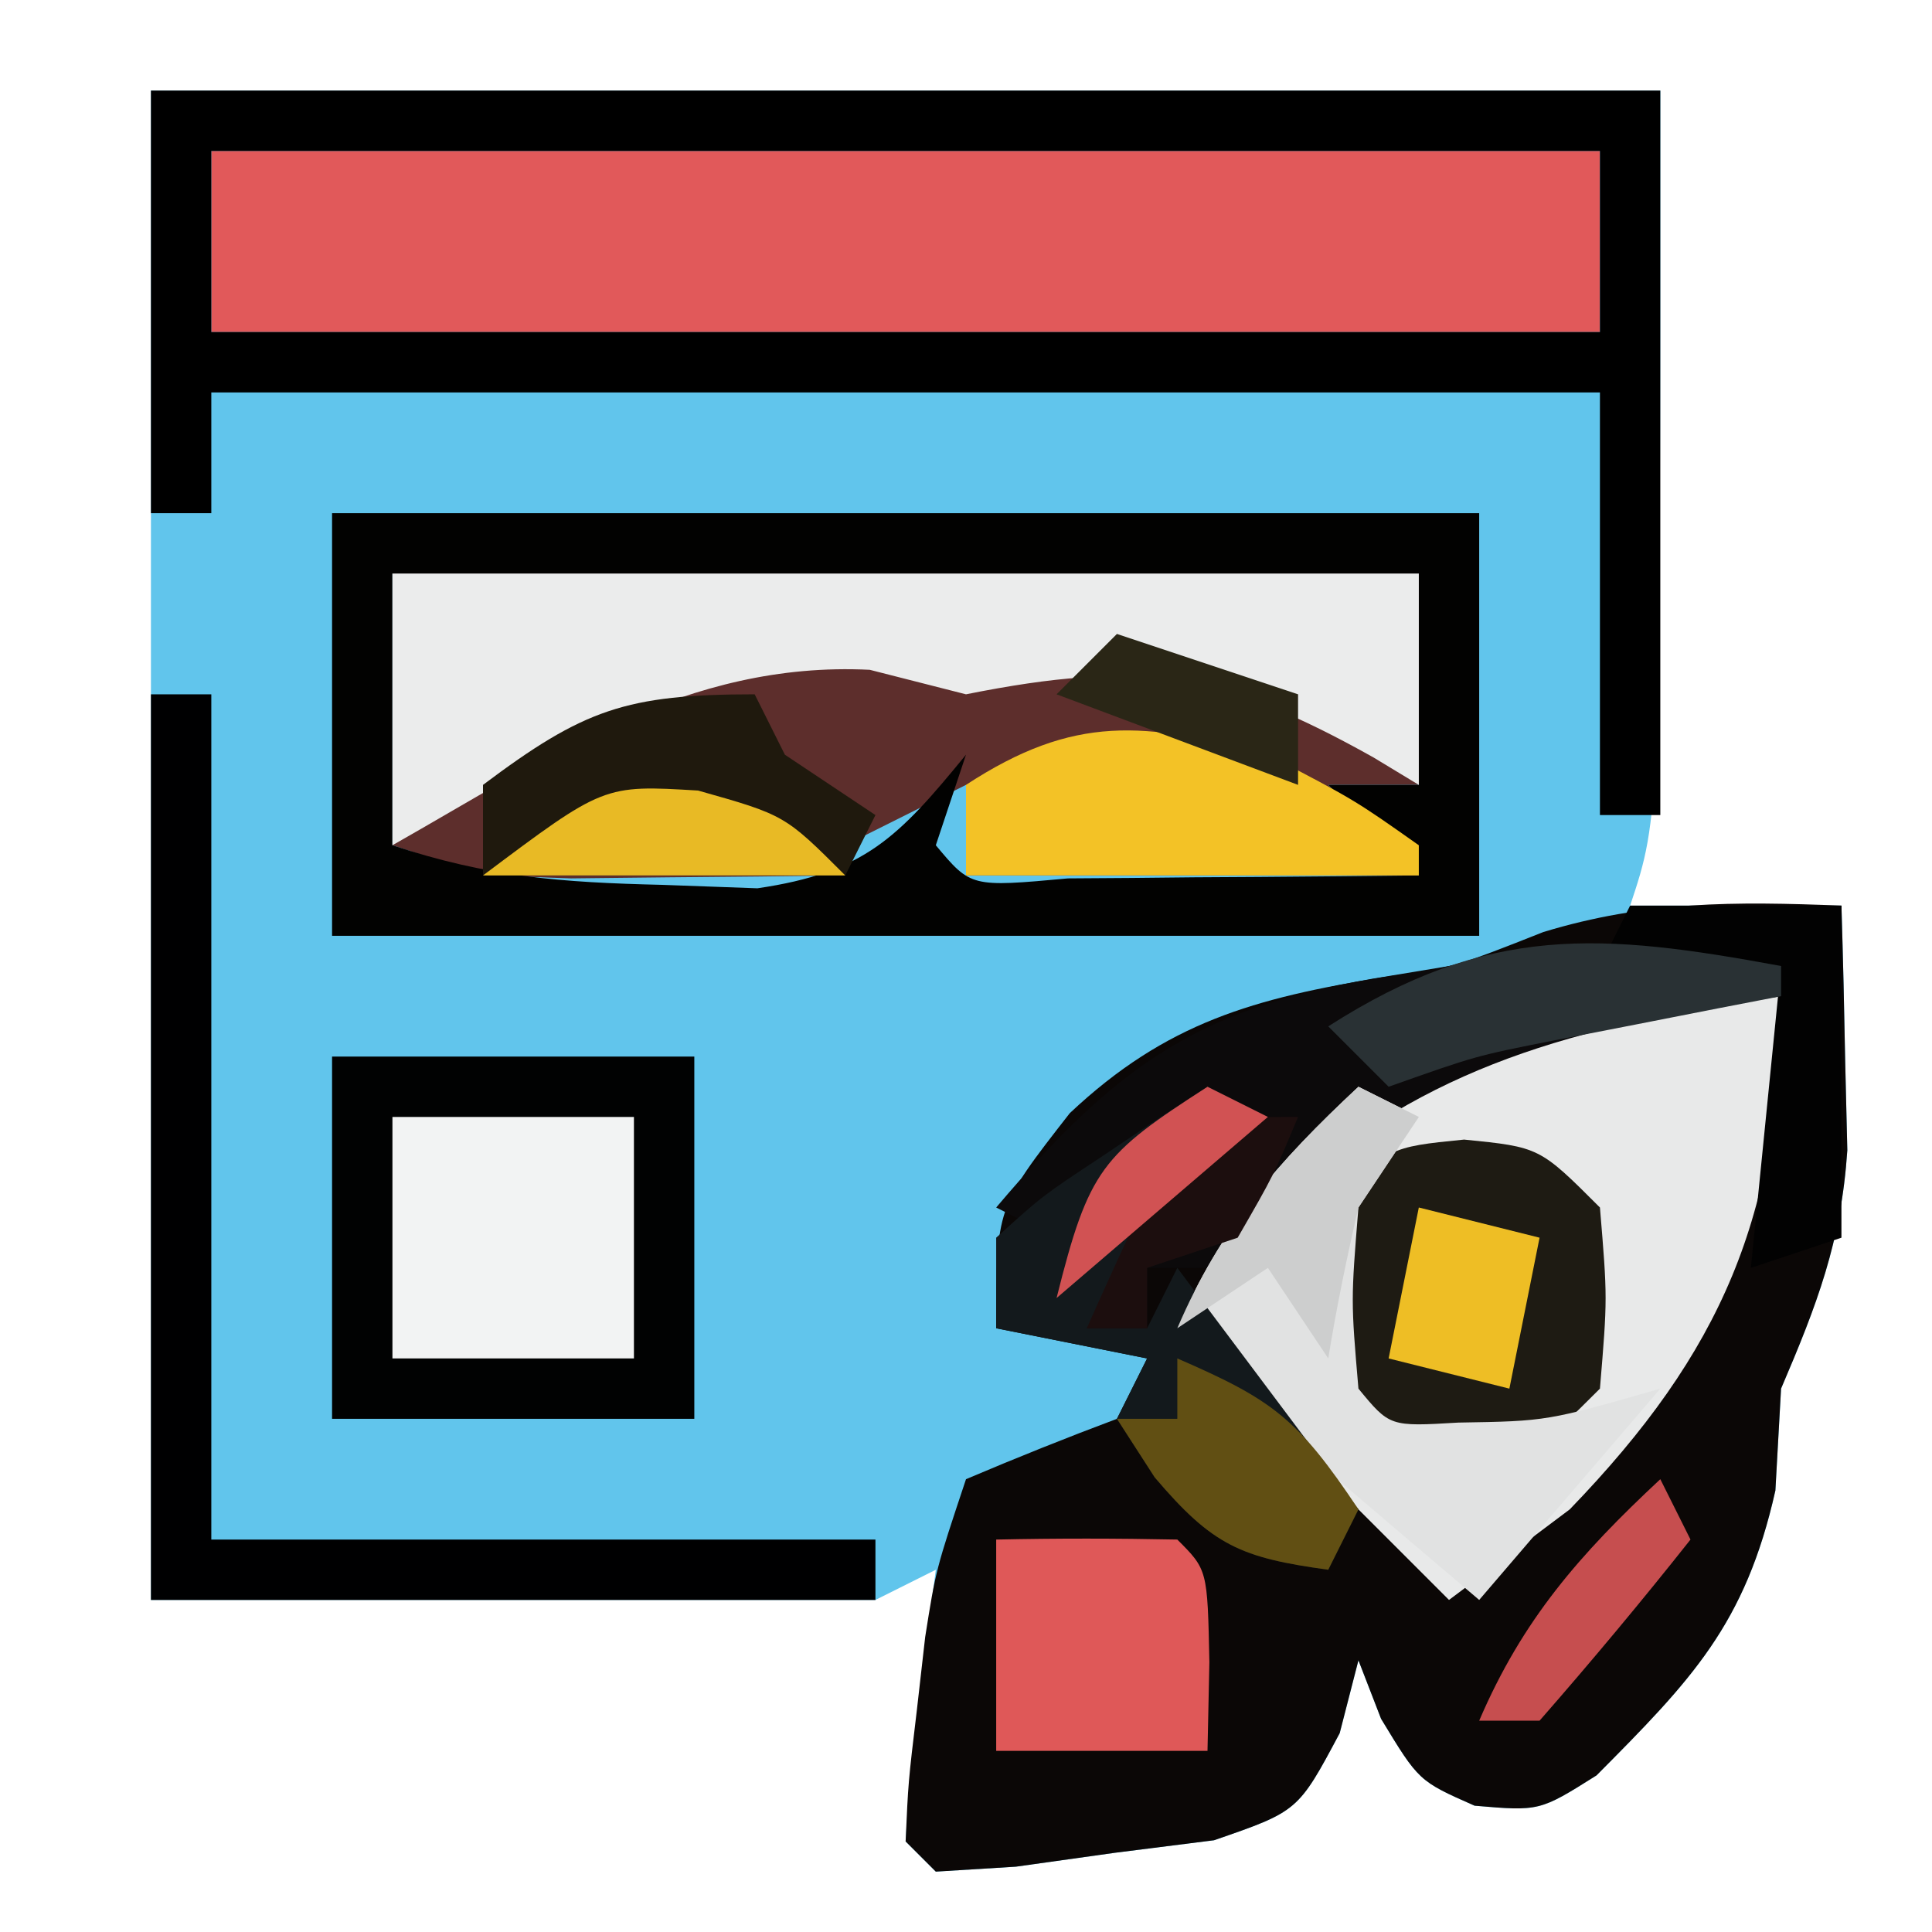
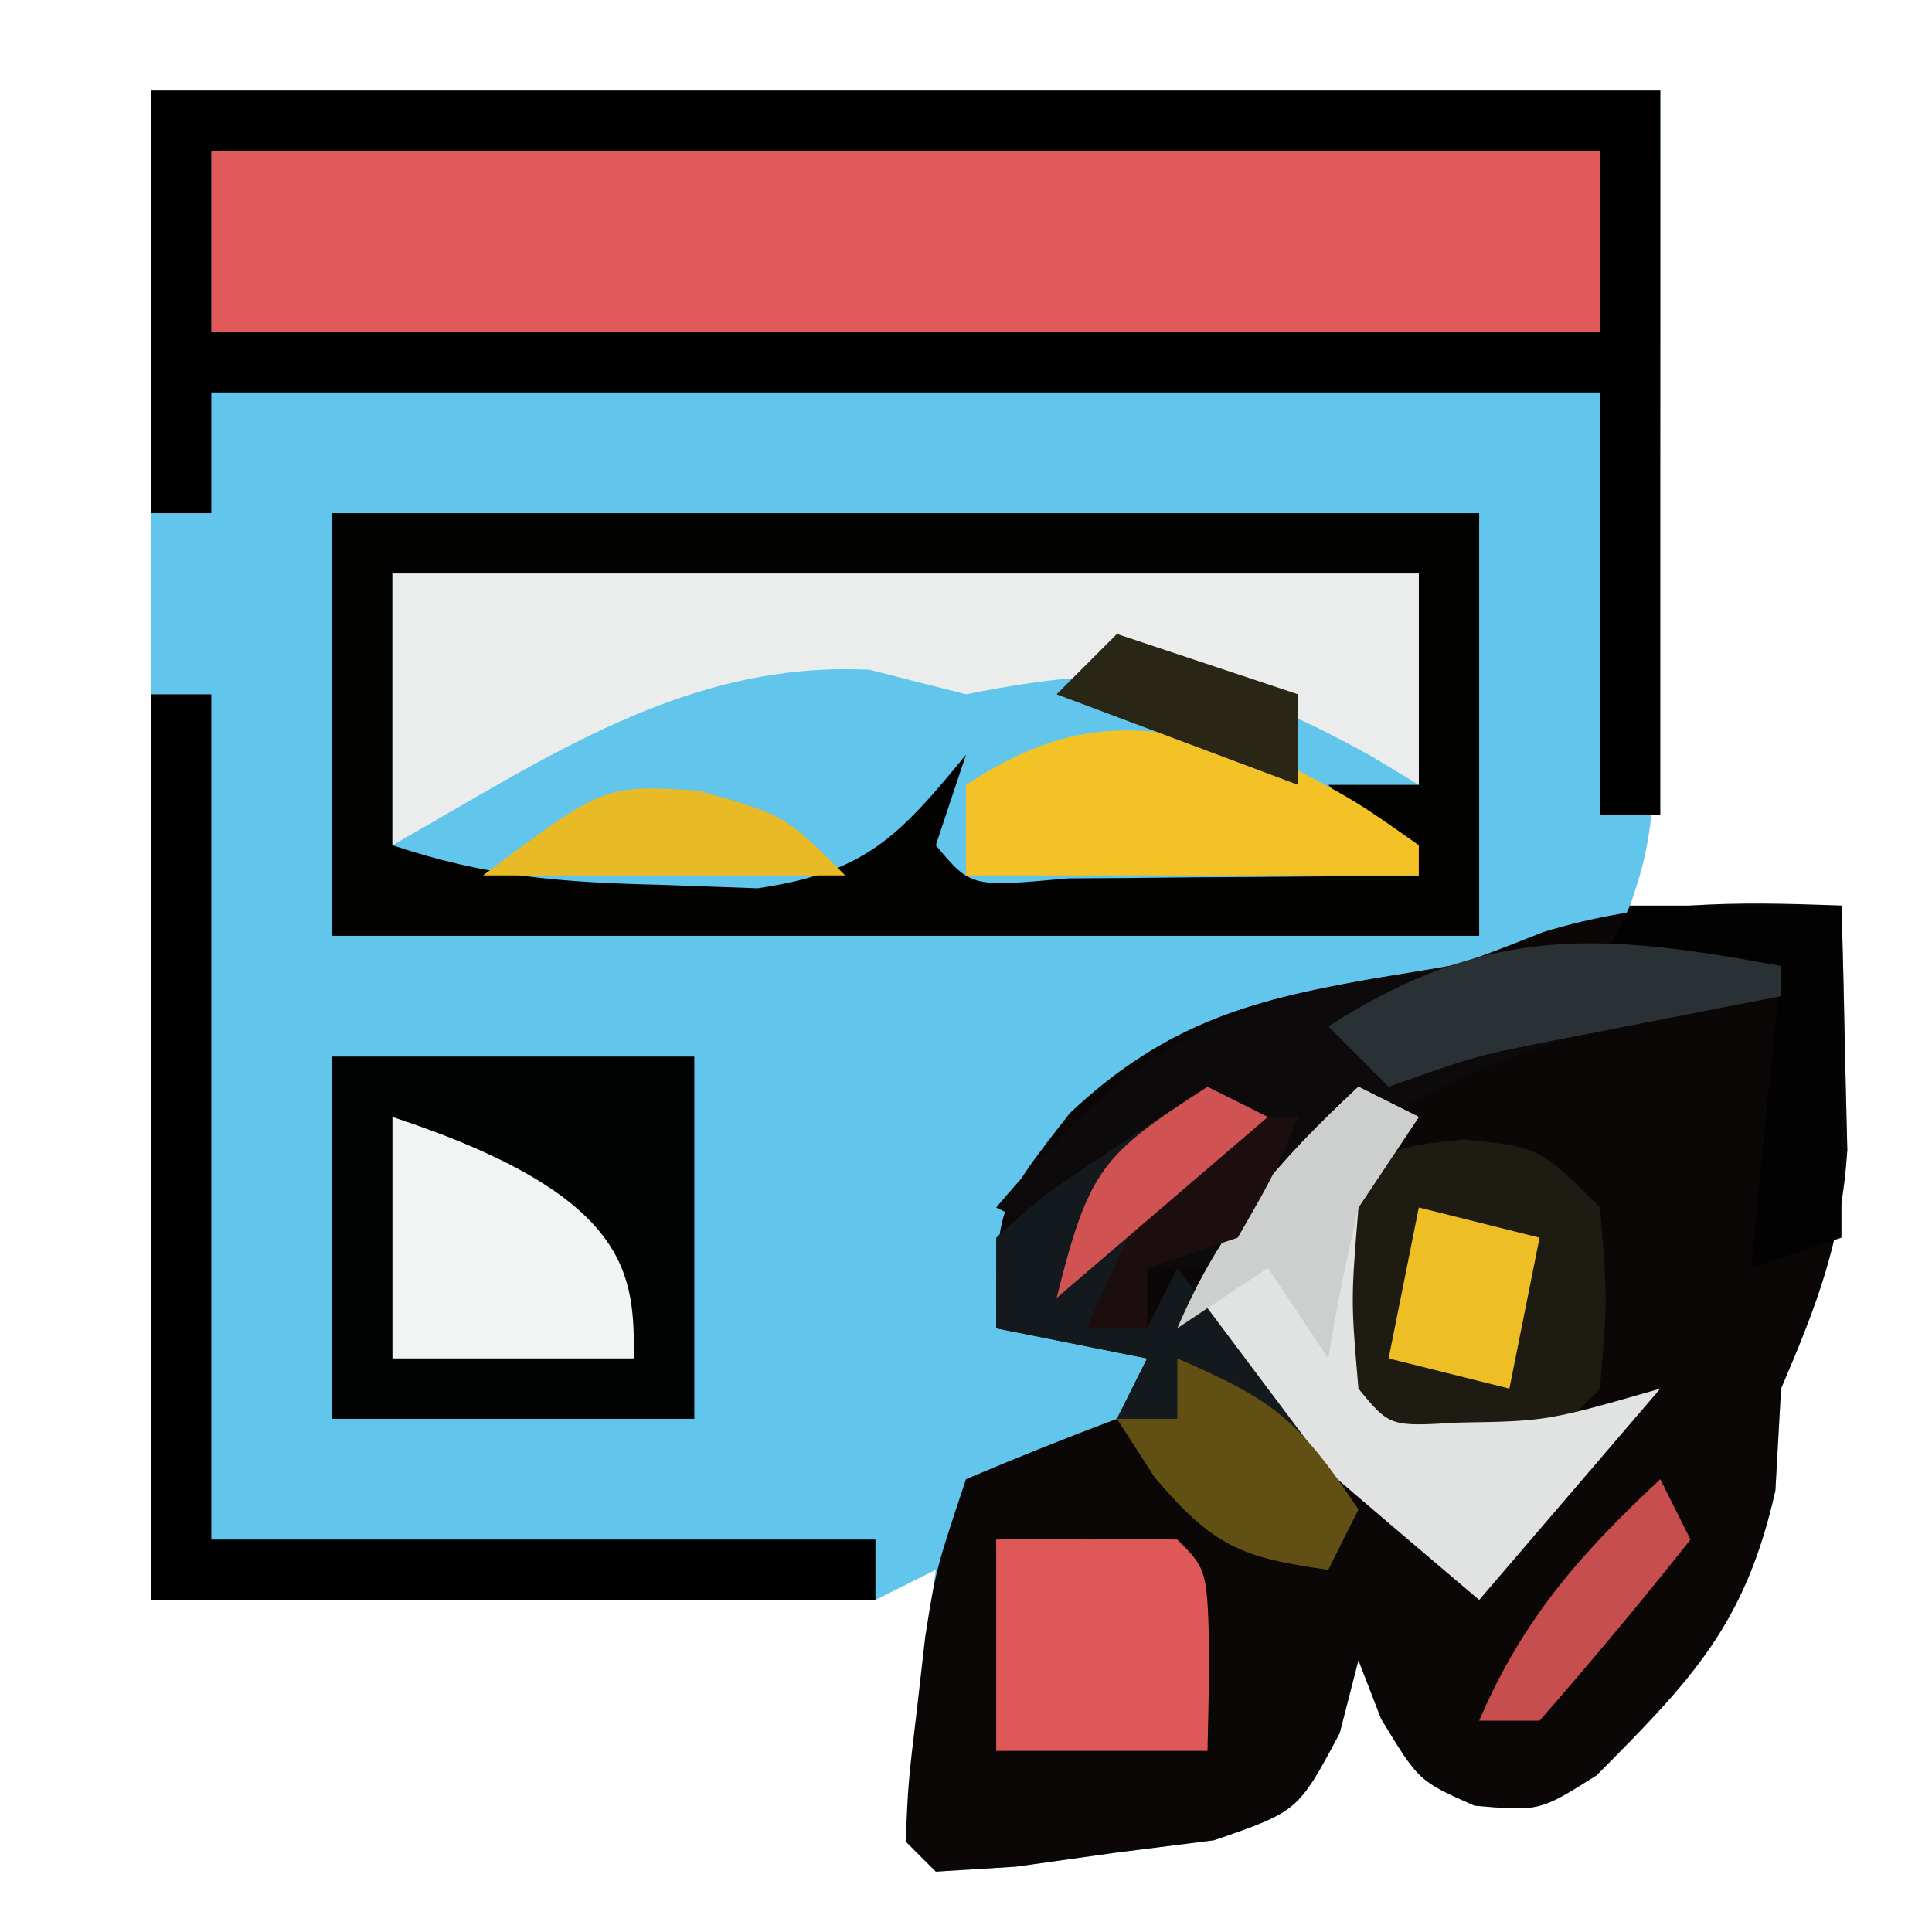
<svg xmlns="http://www.w3.org/2000/svg" version="1.1" width="64" height="64">
  <path d="M0 0 C16.5 0 33 0 50 0 C50 24 50 24 49 27 C51.31 27 53.62 27 56 27 C56.054 28.729 56.093 30.458 56.125 32.188 C56.148 33.15 56.171 34.113 56.195 35.105 C55.99 38.147 55.19 40.218 54 43 C53.907 44.671 53.907 44.671 53.812 46.375 C52.816 50.822 51.029 52.65 47.887 55.812 C46 57 46 57 43.848 56.816 C42 56 42 56 40.75 53.938 C40.502 53.298 40.255 52.659 40 52 C39.795 52.797 39.59 53.593 39.379 54.414 C38 57 38 57 35.215 57.961 C33.593 58.166 33.593 58.166 31.938 58.375 C30.853 58.527 29.769 58.679 28.652 58.836 C27.777 58.89 26.902 58.944 26 59 C25.505 58.505 25.505 58.505 25 58 C25.089 56.475 25.245 54.953 25.438 53.438 C25.539 52.611 25.641 51.785 25.746 50.934 C25.83 50.296 25.914 49.657 26 49 C25.01 49.495 25.01 49.495 24 50 C16.08 50 8.16 50 0 50 C0 33.5 0 17 0 0 Z " fill="#61C5EC" transform="translate(5,3)" />
  <path d="M0 0 C0.054 1.729 0.093 3.458 0.125 5.188 C0.148 6.15 0.171 7.113 0.195 8.105 C-0.01 11.147 -0.81 13.218 -2 16 C-2.093 17.671 -2.093 17.671 -2.188 19.375 C-3.184 23.822 -4.971 25.65 -8.113 28.812 C-10 30 -10 30 -12.152 29.816 C-14 29 -14 29 -15.25 26.938 C-15.498 26.298 -15.745 25.659 -16 25 C-16.205 25.797 -16.41 26.593 -16.621 27.414 C-18 30 -18 30 -20.785 30.961 C-21.867 31.098 -22.948 31.234 -24.062 31.375 C-25.147 31.527 -26.231 31.679 -27.348 31.836 C-28.223 31.89 -29.098 31.944 -30 32 C-30.33 31.67 -30.66 31.34 -31 31 C-30.914 29.039 -30.914 29.039 -30.625 26.625 C-30.49 25.438 -30.49 25.438 -30.352 24.227 C-30 22 -30 22 -29 19 C-27.348 18.298 -25.681 17.63 -24 17 C-23.67 16.34 -23.34 15.68 -23 15 C-24.65 14.67 -26.3 14.34 -28 14 C-28 10 -28 10 -25.562 6.875 C-22.355 3.857 -19.441 3.068 -15.164 2.367 C-12.798 2.031 -12.798 2.031 -9.875 0.875 C-6.481 -0.158 -3.527 -0.141 0 0 Z " fill="#0B0706" transform="translate(61,30)" />
-   <path d="M0 0 C11.22 0 22.44 0 34 0 C34 2.31 34 4.62 34 7 C33.01 7 32.02 7 31 7 C32.485 8.485 32.485 8.485 34 10 C29.05 10 24.1 10 19 10 C19 9.01 19 8.02 19 7 C17.02 7.99 17.02 7.99 15 9 C15 9.33 15 9.66 15 10 C13.063 10.027 11.125 10.046 9.188 10.062 C8.109 10.074 7.03 10.086 5.918 10.098 C3 10 3 10 0 9 C0 6.03 0 3.06 0 0 Z " fill="#5D2E2C" transform="translate(13,19)" />
  <path d="M0 0 C15.18 0 30.36 0 46 0 C46 1.98 46 3.96 46 6 C30.82 6 15.64 6 0 6 C0 4.02 0 2.04 0 0 Z " fill="#E1595A" transform="translate(7,5)" />
  <path d="M0 0 C16.5 0 33 0 50 0 C50 7.92 50 15.84 50 24 C49.34 24 48.68 24 48 24 C48 19.38 48 14.76 48 10 C32.82 10 17.64 10 2 10 C2 11.32 2 12.64 2 14 C1.34 14 0.68 14 0 14 C0 9.38 0 4.76 0 0 Z M2 2 C2 3.98 2 5.96 2 8 C17.18 8 32.36 8 48 8 C48 6.02 48 4.04 48 2 C32.82 2 17.64 2 2 2 Z " fill="#000000" transform="translate(5,3)" />
-   <path d="M0 0 C-0.034 7.255 -1.951 11.774 -7 17 C-8.32 17.99 -9.64 18.98 -11 20 C-13.97 17.03 -16.94 14.06 -20 11 C-17.568 6.136 -14.526 3.768 -10.125 0.688 C-6.748 -0.405 -3.536 -0.118 0 0 Z " fill="#E8E9E9" transform="translate(59,33)" />
  <path d="M0 0 C12.54 0 25.08 0 38 0 C38 4.62 38 9.24 38 14 C25.46 14 12.92 14 0 14 C0 9.38 0 4.76 0 0 Z M2 2 C2 4.97 2 7.94 2 11 C5.162 12.054 7.615 12.234 10.938 12.312 C12.498 12.369 12.498 12.369 14.09 12.426 C17.648 11.905 18.763 10.733 21 8 C20.67 8.99 20.34 9.98 20 11 C21.163 12.392 21.163 12.392 24.379 12.098 C25.773 12.091 27.168 12.079 28.562 12.062 C29.273 12.058 29.984 12.053 30.717 12.049 C32.478 12.037 34.239 12.019 36 12 C35.01 11.01 34.02 10.02 33 9 C33.99 9 34.98 9 36 9 C36 6.69 36 4.38 36 2 C24.78 2 13.56 2 2 2 Z " fill="#020201" transform="translate(11,17)" />
  <path d="M0 0 C11.22 0 22.44 0 34 0 C34 2.31 34 4.62 34 7 C33.504 6.7 33.007 6.399 32.496 6.09 C27.459 3.27 24.79 2.842 19 4 C17.948 3.732 16.896 3.464 15.812 3.188 C9.749 2.889 5.175 6.068 0 9 C0 6.03 0 3.06 0 0 Z " fill="#EBECEC" transform="translate(13,19)" />
  <path d="M0 0 C3.96 0 7.92 0 12 0 C12 3.96 12 7.92 12 12 C8.04 12 4.08 12 0 12 C0 8.04 0 4.08 0 0 Z " fill="#010202" transform="translate(11,35)" />
  <path d="M0 0 C0.66 0 1.32 0 2 0 C2 9.24 2 18.48 2 28 C9.26 28 16.52 28 24 28 C24 28.66 24 29.32 24 30 C16.08 30 8.16 30 0 30 C0 20.1 0 10.2 0 0 Z " fill="#000001" transform="translate(5,23)" />
  <path d="M0 0 C2.5 0.25 2.5 0.25 4.5 2.25 C4.75 5.25 4.75 5.25 4.5 8.25 C2.5 10.25 2.5 10.25 0 10.5 C-2.5 10.25 -2.5 10.25 -4.5 8.25 C-4.75 5.25 -4.75 5.25 -4.5 2.25 C-2.5 0.25 -2.5 0.25 0 0 Z " fill="#1E1B13" transform="translate(48.5,37.75)" />
  <path d="M0 0 C1.226 0.153 1.226 0.153 2.477 0.309 C3.416 0.434 3.416 0.434 4.375 0.562 C4.375 0.892 4.375 1.222 4.375 1.562 C3.397 1.709 3.397 1.709 2.398 1.859 C-4.064 2.965 -8.623 4.56 -13.375 9.312 C-13.787 9.725 -14.2 10.137 -14.625 10.562 C-15.285 10.562 -15.945 10.562 -16.625 10.562 C-16.625 11.223 -16.625 11.883 -16.625 12.562 C-17.285 12.562 -17.945 12.562 -18.625 12.562 C-17.421 10.069 -16.171 7.881 -14.625 5.562 C-16.275 6.883 -17.925 8.203 -19.625 9.562 C-20.285 9.232 -20.945 8.902 -21.625 8.562 C-17.544 3.749 -14.829 1.875 -8.578 0.887 C-1.824 -0.234 -1.824 -0.234 0 0 Z " fill="#0C0A0B" transform="translate(54.625,31.438)" />
  <path d="M0 0 C0.66 0.33 1.32 0.66 2 1 C1.01 2.485 1.01 2.485 0 4 C-0.25 7.084 -0.25 7.084 0 10 C1.038 11.26 1.038 11.26 3.312 11.125 C6.251 11.077 6.251 11.077 10 10 C8.02 12.31 6.04 14.62 4 17 C-3.098 10.973 -3.098 10.973 -6 8 C-4.557 4.634 -2.667 2.49 0 0 Z " fill="#E1E2E2" transform="translate(45,36)" />
  <path d="M0 0 C0.66 0.33 1.32 0.66 2 1 C0.02 3.31 -1.96 5.62 -4 8 C-3.34 8 -2.68 8 -2 8 C-1.67 7.34 -1.34 6.68 -1 6 C0.98 8.64 2.96 11.28 5 14 C4.67 14.66 4.34 15.32 4 16 C1.114 15.602 0.178 15.21 -1.75 12.938 C-2.163 12.298 -2.575 11.659 -3 11 C-2.67 10.34 -2.34 9.68 -2 9 C-3.65 8.67 -5.3 8.34 -7 8 C-7 7.01 -7 6.02 -7 5 C-5.469 3.613 -5.469 3.613 -3.5 2.312 C-2.85 1.876 -2.201 1.439 -1.531 0.988 C-1.026 0.662 -0.521 0.336 0 0 Z " fill="#13191C" transform="translate(40,36)" />
-   <path d="M0 0 C2.64 0 5.28 0 8 0 C8 2.64 8 5.28 8 8 C5.36 8 2.72 8 0 8 C0 5.36 0 2.72 0 0 Z " fill="#F2F3F3" transform="translate(13,37)" />
+   <path d="M0 0 C8 2.64 8 5.28 8 8 C5.36 8 2.72 8 0 8 C0 5.36 0 2.72 0 0 Z " fill="#F2F3F3" transform="translate(13,37)" />
  <path d="M0 0 C2.875 1.5 2.875 1.5 5 3 C5 3.33 5 3.66 5 4 C0.05 4 -4.9 4 -10 4 C-10 3.01 -10 2.02 -10 1 C-6.403 -1.352 -4.088 -1.085 0 0 Z " fill="#F3C226" transform="translate(42,25)" />
-   <path d="M0 0 C0.33 0.66 0.66 1.32 1 2 C1.99 2.66 2.98 3.32 4 4 C3.67 4.66 3.34 5.32 3 6 C-0.96 6 -4.92 6 -9 6 C-9 5.01 -9 4.02 -9 3 C-5.667 0.5 -4.267 0 0 0 Z " fill="#1F190D" transform="translate(25,23)" />
  <path d="M0 0 C2 -0.043 4 -0.041 6 0 C7 1 7 1 7.062 4.062 C7.042 5.032 7.021 6.001 7 7 C4.69 7 2.38 7 0 7 C0 4.69 0 2.38 0 0 Z " fill="#DF5858" transform="translate(33,51)" />
  <path d="M0 0 C2.31 0 4.62 0 7 0 C7 3.63 7 7.26 7 11 C6.01 11.33 5.02 11.66 4 12 C4.33 8.7 4.66 5.4 5 2 C3.02 2 1.04 2 -1 2 C-0.67 1.34 -0.34 0.68 0 0 Z " fill="#020202" transform="translate(54,30)" />
  <path d="M0 0 C3.161 1.37 3.993 1.989 6 5 C5.67 5.66 5.34 6.32 5 7 C2.114 6.602 1.178 6.21 -0.75 3.938 C-1.163 3.298 -1.575 2.659 -2 2 C-1.34 2 -0.68 2 0 2 C0 1.34 0 0.68 0 0 Z " fill="#614F13" transform="translate(39,45)" />
  <path d="M0 0 C1.98 0.495 1.98 0.495 4 1 C3.67 2.65 3.34 4.3 3 6 C1.68 5.67 0.36 5.34 -1 5 C-0.67 3.35 -0.34 1.7 0 0 Z " fill="#EEBE25" transform="translate(47,40)" />
  <path d="M0 0 C0 0.33 0 0.66 0 1 C-0.687 1.133 -1.374 1.266 -2.082 1.402 C-3.434 1.667 -3.434 1.667 -4.812 1.938 C-6.152 2.199 -6.152 2.199 -7.52 2.465 C-10.114 2.977 -10.114 2.977 -13 4 C-13.66 3.34 -14.32 2.68 -15 2 C-9.68 -1.41 -5.945 -1.096 0 0 Z " fill="#293134" transform="translate(59,32)" />
  <path d="M0 0 C2.875 0.812 2.875 0.812 4.875 2.812 C0.915 2.812 -3.045 2.812 -7.125 2.812 C-3.125 -0.188 -3.125 -0.188 0 0 Z " fill="#E8BA25" transform="translate(23.125,26.188)" />
  <path d="M0 0 C0.66 0.33 1.32 0.66 2 1 C1.01 2.485 1.01 2.485 0 4 C-0.385 5.655 -0.728 7.322 -1 9 C-1.66 8.01 -2.32 7.02 -3 6 C-3.99 6.66 -4.98 7.32 -6 8 C-4.557 4.634 -2.667 2.49 0 0 Z " fill="#CDCECE" transform="translate(45,36)" />
  <path d="M0 0 C0.33 0.66 0.66 1.32 1 2 C-0.616 4.041 -2.286 6.041 -4 8 C-4.66 8 -5.32 8 -6 8 C-4.557 4.634 -2.667 2.49 0 0 Z " fill="#C64E4F" transform="translate(55,49)" />
  <path d="M0 0 C1.98 0.66 3.96 1.32 6 2 C6 2.99 6 3.98 6 5 C3.36 4.01 0.72 3.02 -2 2 C-1.34 1.34 -0.68 0.68 0 0 Z " fill="#2A2616" transform="translate(37,21)" />
  <path d="M0 0 C-0.812 1.938 -0.812 1.938 -2 4 C-2.99 4.33 -3.98 4.66 -5 5 C-5 5.66 -5 6.32 -5 7 C-5.66 7 -6.32 7 -7 7 C-3.862 0 -3.862 0 0 0 Z " fill="#1C0E0E" transform="translate(43,37)" />
  <path d="M0 0 C0.66 0.33 1.32 0.66 2 1 C-1.465 3.97 -1.465 3.97 -5 7 C-3.926 2.706 -3.492 2.253 0 0 Z " fill="#D15253" transform="translate(40,36)" />
</svg>